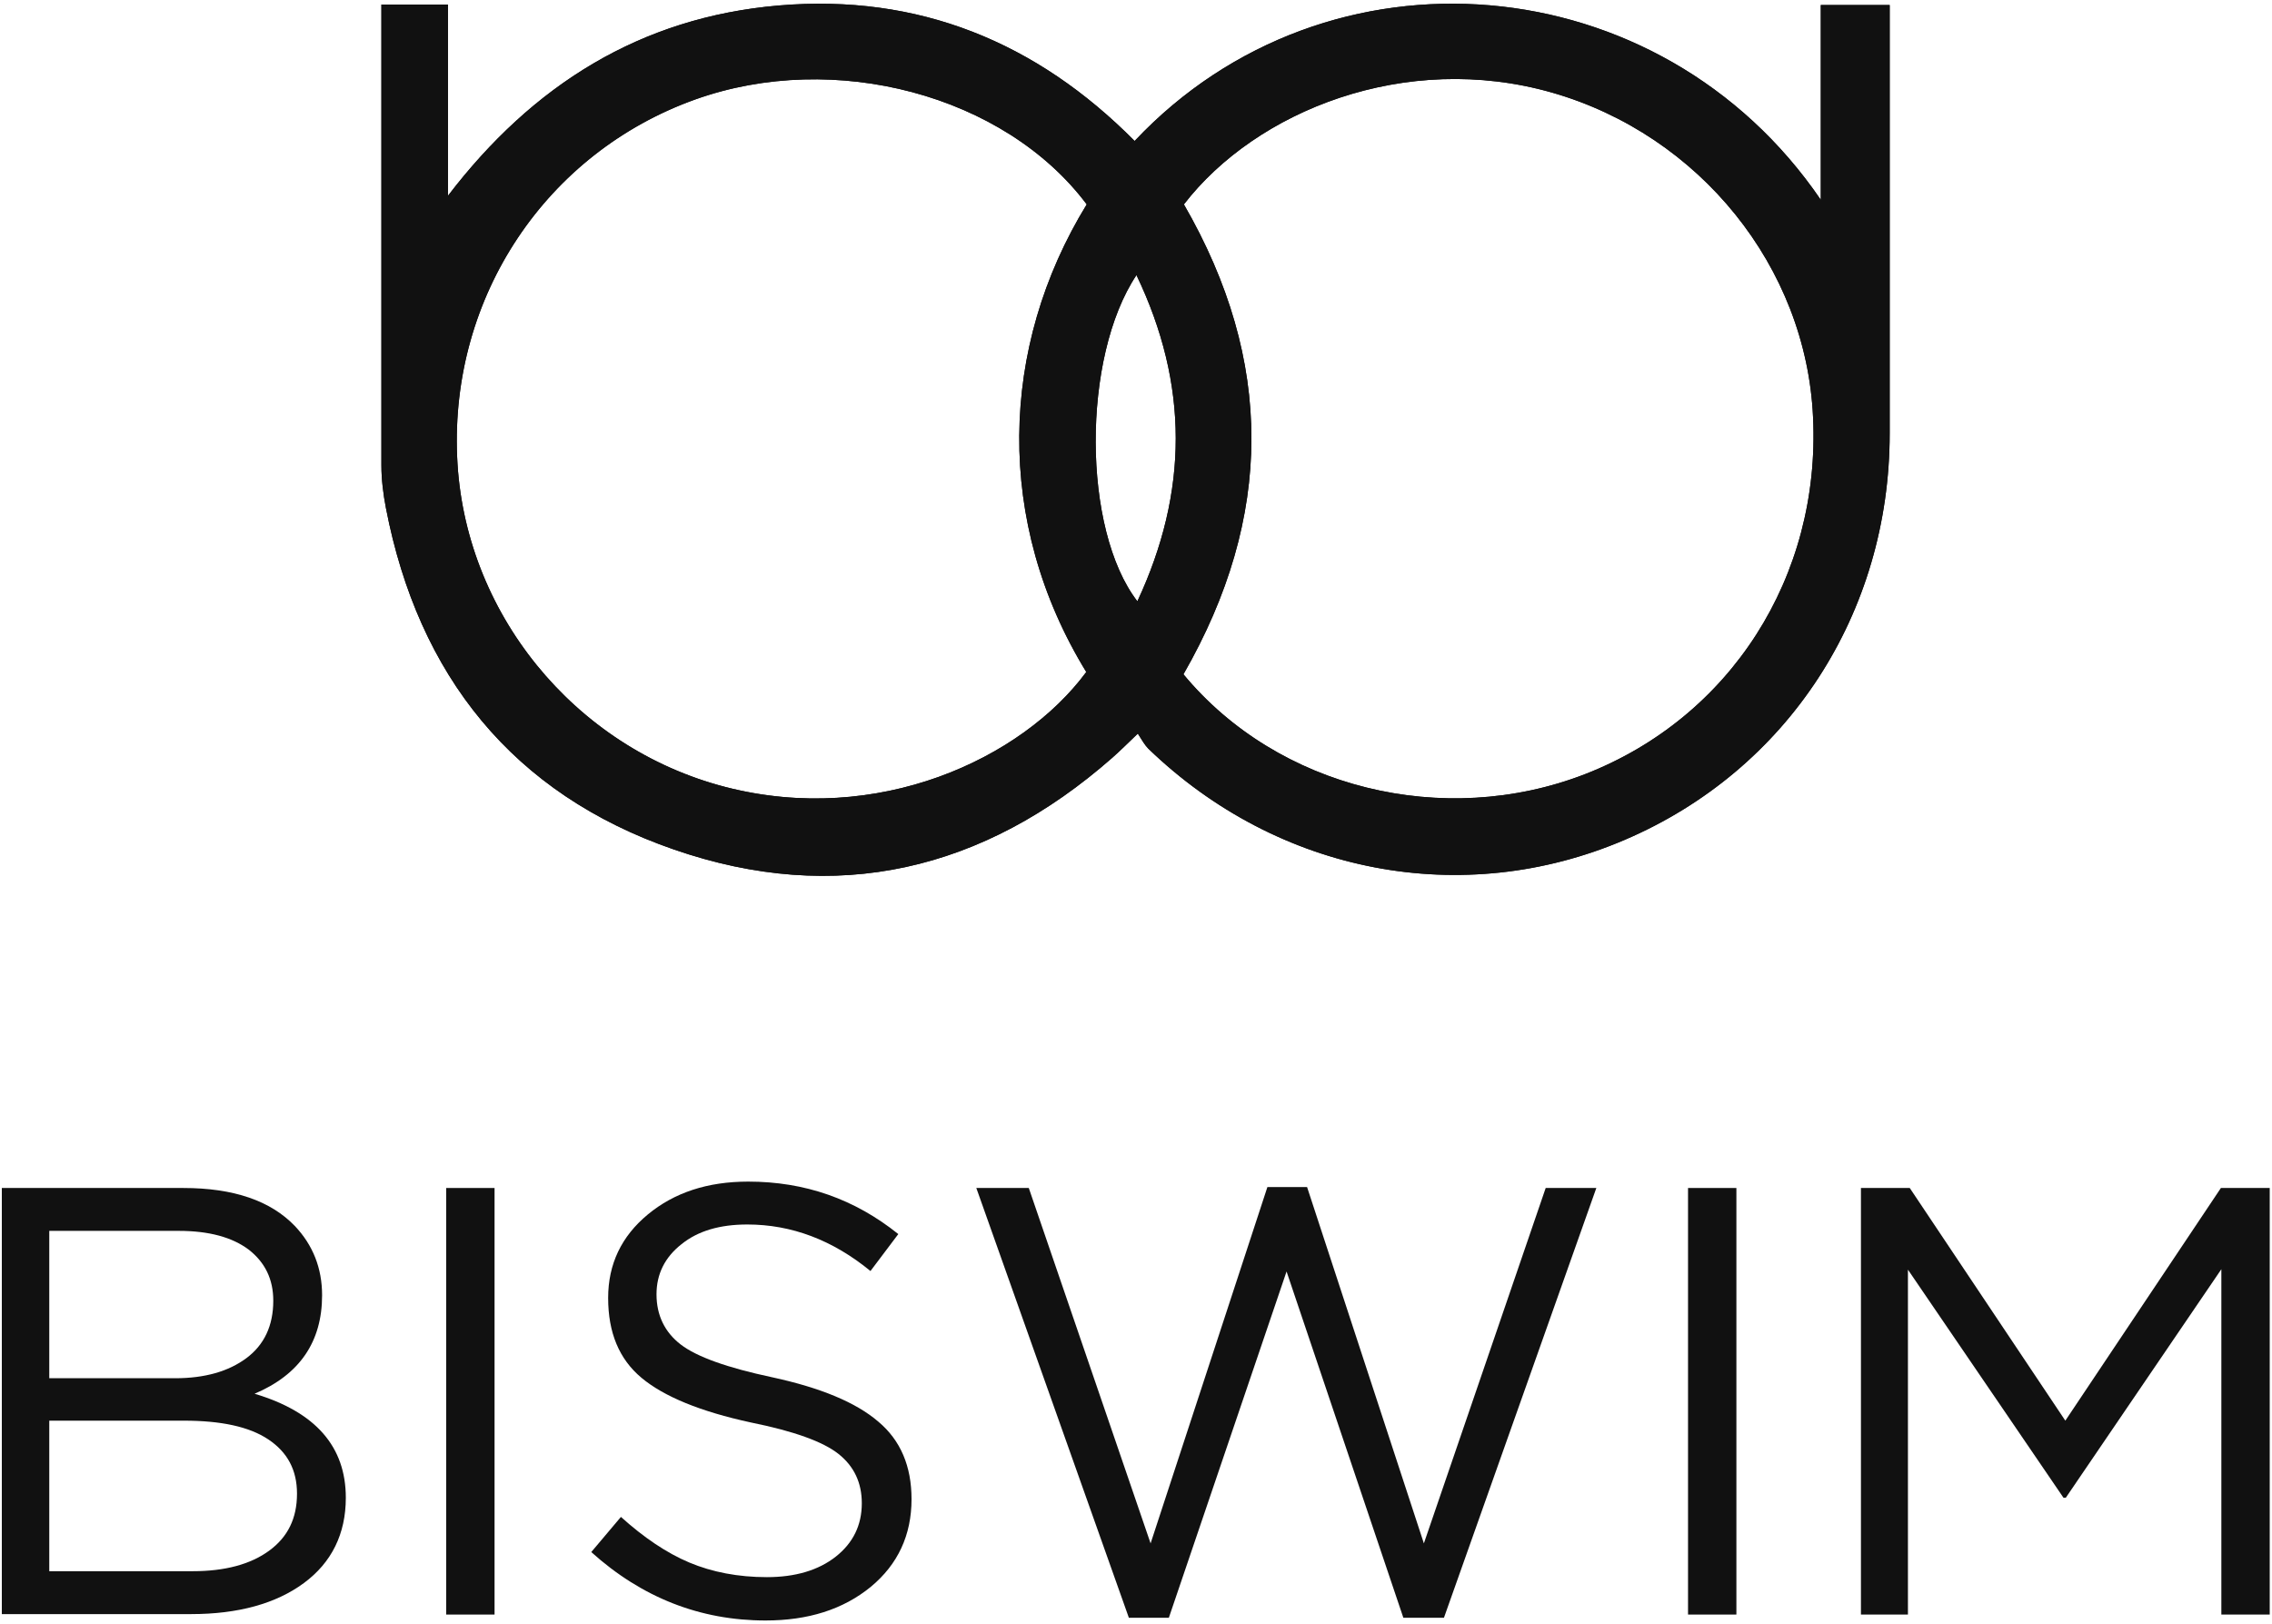
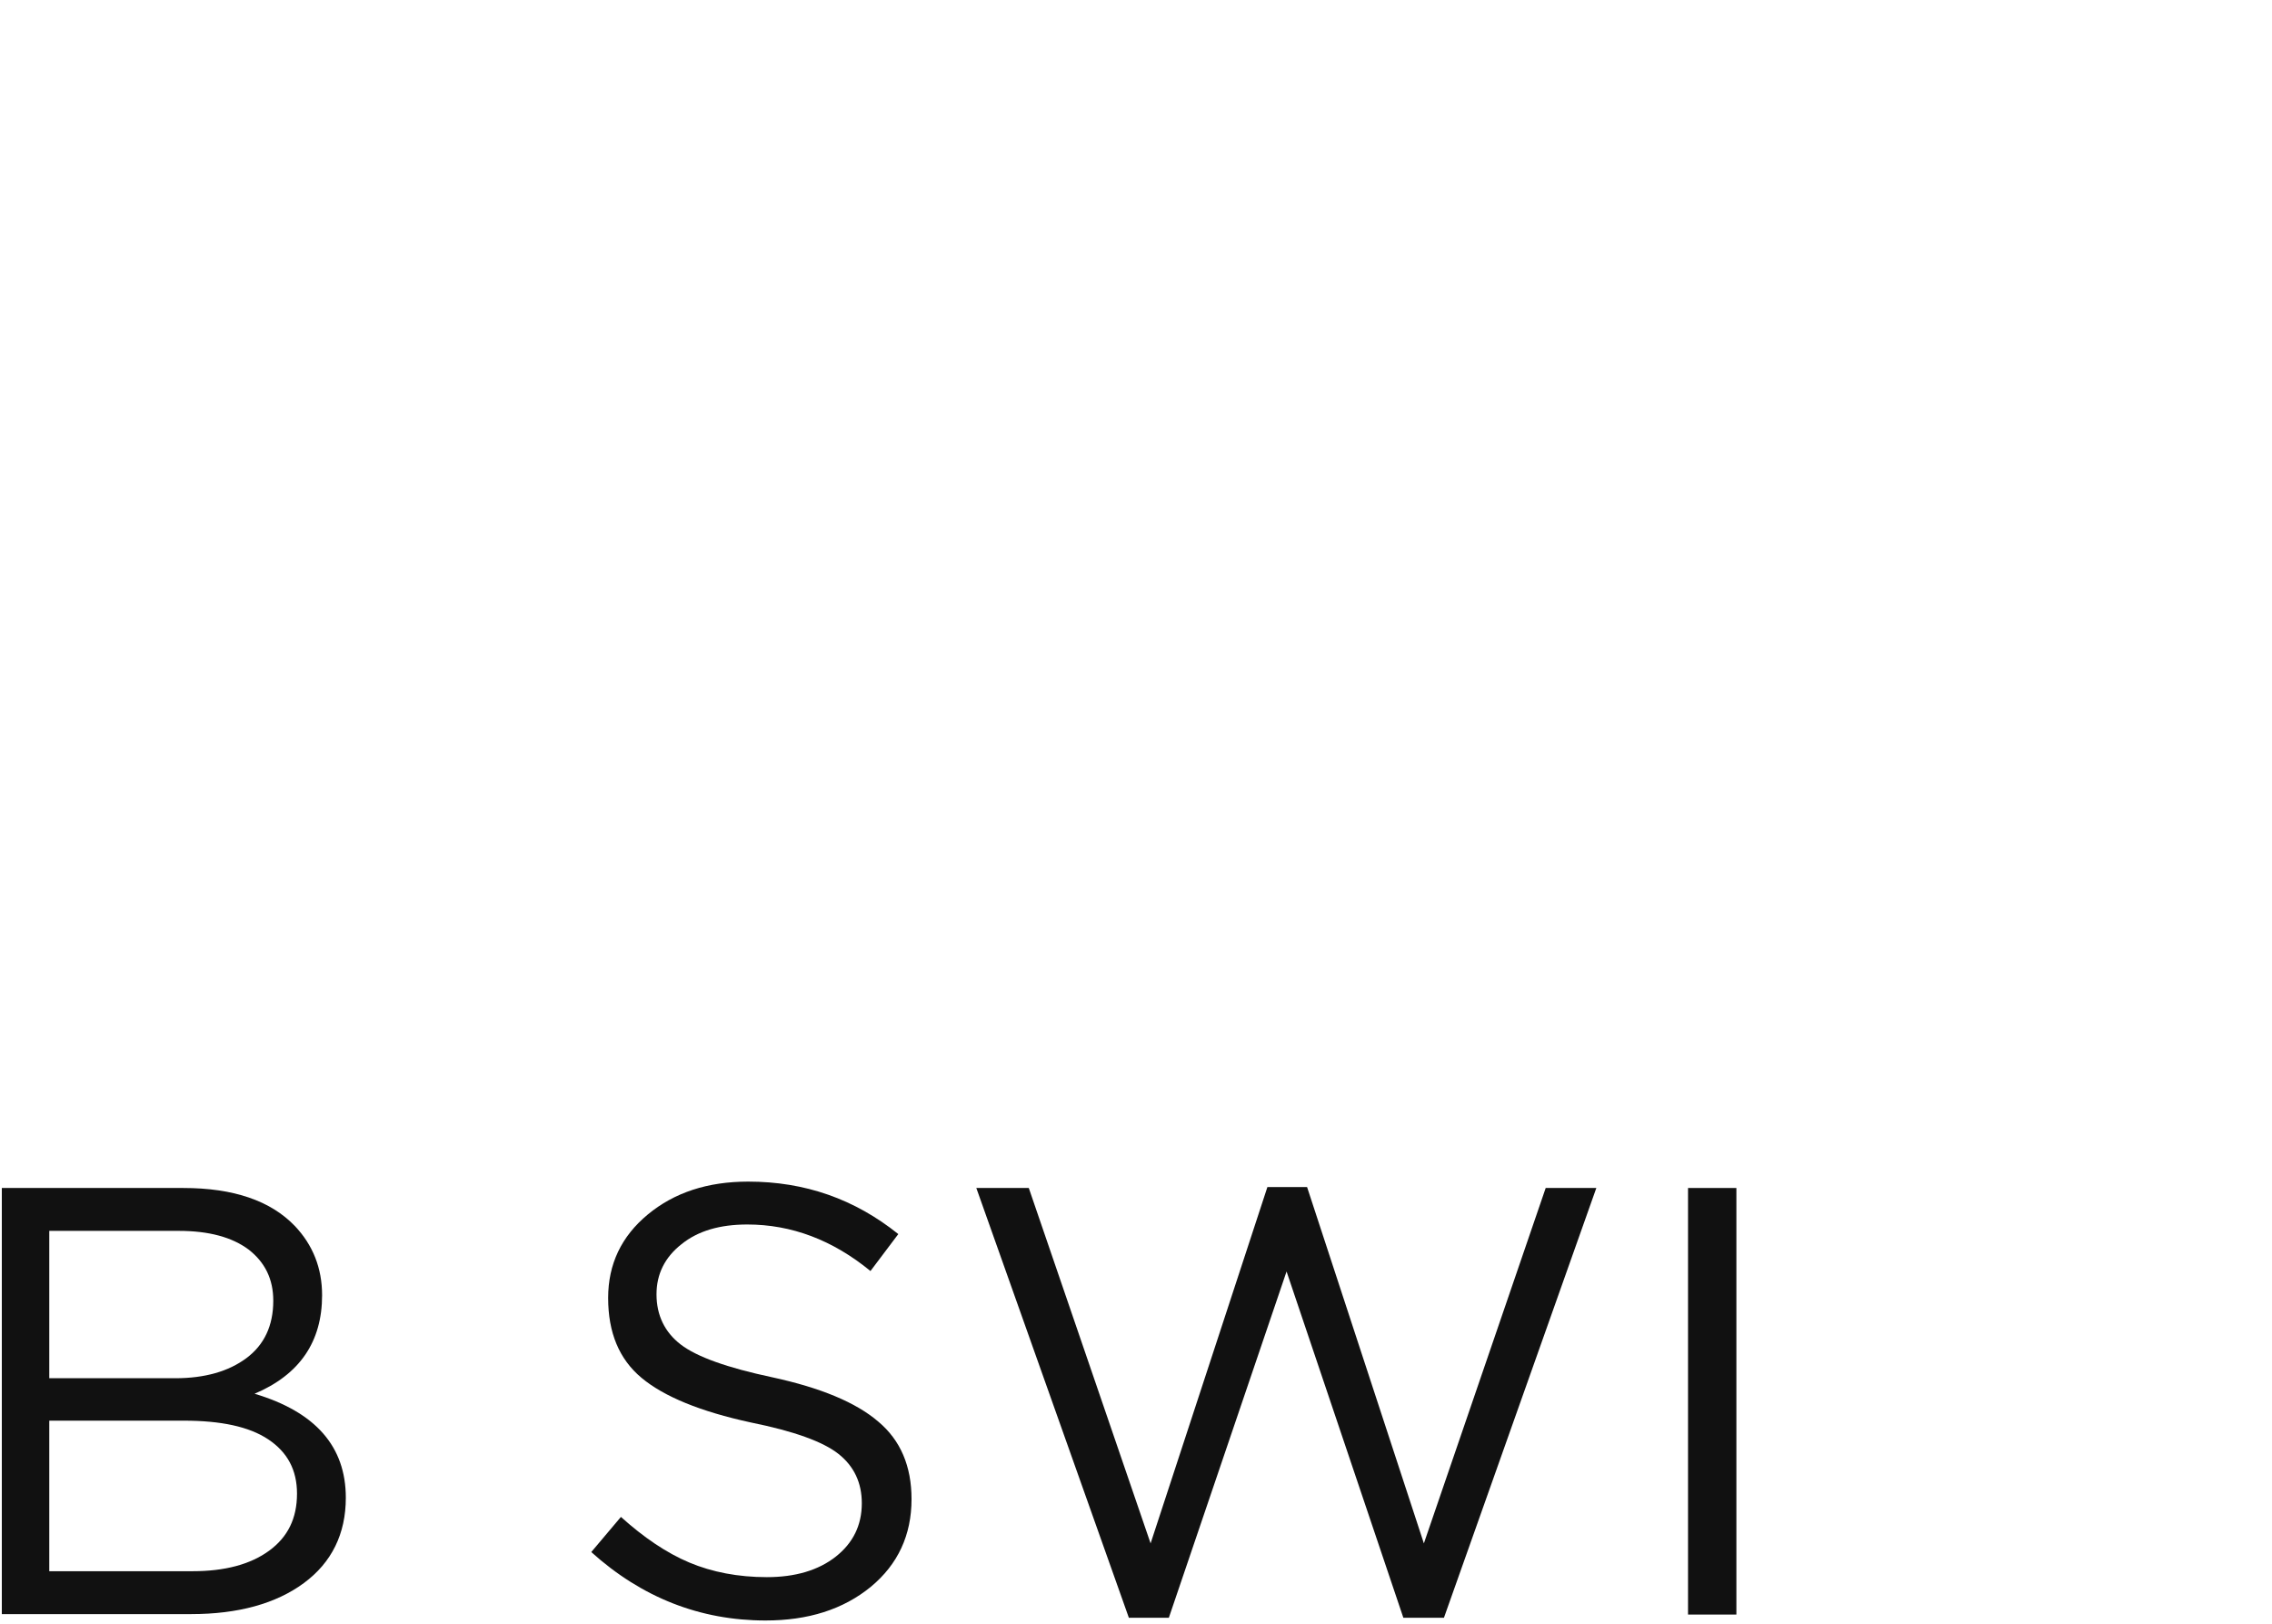
<svg xmlns="http://www.w3.org/2000/svg" width="498" height="356" viewBox="0 0 498 356" fill="none">
-   <path d="M414.3 1.1H399.1V43.8C363.9 -7.8 291 -14 248.7 30.9C227.2 9.2 201.3 -1.4 170.7 1.2C140.3 3.8 116.7 18.7 98.2 42.9V1H83.6C83.6 35.1 83.6 68.5 83.6 102C83.6 105.1 84 108.3 84.6 111.4C91.7 148.1 112.4 174 147.7 186.2C183.2 198.5 215.6 190.9 243.8 166.1C245.5 164.6 247.1 163 249.4 160.8C250.3 162.2 250.9 163.3 251.7 164.1C280.2 191.6 320.6 199.3 356.1 184.1C391.9 168.8 414.2 134.4 414.2 95C414.2 65.5 414.2 36 414.2 6.5V1.1H414.3ZM238.1 147.3C224 166.4 192.3 181.1 159 172.5C125.8 163.9 101.6 134.1 100.2 100.1C98.7 65 119.7 33.5 152.4 21.8C182.9 10.9 220.2 20.8 238.2 44.8C219 76.1 218 114.5 238.1 147.3ZM249.3 131.8C237.2 116.1 237.1 78.3 249.1 60.3C260.6 84.3 260.5 107.8 249.3 131.8ZM347.4 169.7C316.4 181.7 280.1 172.8 259.4 147.8C279.2 113.3 279.3 79.1 259.5 44.8C275.3 24.3 308 11.1 340.2 20.3C372.6 29.6 395.9 58.6 397.4 91.4C399.1 126.4 379.3 157.3 347.4 169.7Z" fill="#111111" />
-   <path d="M414.3 1.1H399.1V43.8C363.9 -7.8 291 -14 248.7 30.9C227.2 9.2 201.3 -1.4 170.7 1.2C140.3 3.8 116.7 18.7 98.2 42.9V1H83.6C83.6 35.1 83.6 68.5 83.6 102C83.6 105.1 84 108.3 84.6 111.4C91.7 148.1 112.4 174 147.7 186.2C183.2 198.5 215.6 190.9 243.8 166.1C245.5 164.6 247.1 163 249.4 160.8C250.3 162.2 250.9 163.3 251.7 164.1C280.2 191.6 320.6 199.3 356.1 184.1C391.9 168.8 414.2 134.4 414.2 95C414.2 65.5 414.2 36 414.2 6.5V1.1H414.3ZM238.1 147.3C224 166.4 192.3 181.1 159 172.5C125.8 163.9 101.6 134.1 100.2 100.1C98.7 65 119.7 33.5 152.4 21.8C182.9 10.9 220.2 20.8 238.2 44.8C219 76.1 218 114.5 238.1 147.3ZM249.3 131.8C237.2 116.1 237.1 78.3 249.1 60.3C260.6 84.3 260.5 107.8 249.3 131.8ZM347.4 169.7C316.4 181.7 280.1 172.8 259.4 147.8C279.2 113.3 279.3 79.1 259.5 44.8C275.3 24.3 308 11.1 340.2 20.3C372.6 29.6 395.9 58.6 397.4 91.4C399.1 126.4 379.3 157.3 347.4 169.7Z" fill="#111111" />
  <path d="M0.4 353.9V260.4H40.2C51.2 260.4 59.3 263.2 64.6 268.7C68.6 272.9 70.6 278 70.6 283.9C70.6 294.1 65.7 301.3 55.8 305.5C69.2 309.5 75.8 317.1 75.8 328.3C75.8 336.2 72.7 342.5 66.6 347C60.5 351.5 52.2 353.8 41.9 353.8H0.4V353.9ZM10.8 302.1H38.4C44.9 302.1 50.1 300.6 54 297.7C57.9 294.8 59.9 290.6 59.9 285.1C59.9 280.4 58.1 276.7 54.5 273.9C50.9 271.2 45.8 269.8 39.2 269.8H10.8V302.1ZM10.8 344.4H42.2C49.3 344.4 54.9 342.9 59 339.9C63.1 336.9 65.1 332.8 65.1 327.4C65.1 322.2 63 318.3 58.8 315.5C54.6 312.7 48.4 311.4 40.3 311.4H10.8V344.4Z" fill="#111111" />
-   <path d="M97.801 353.9V260.4H108.401V353.9H97.801Z" fill="#111111" />
  <path d="M167.8 355.2C153.5 355.2 140.7 350.2 129.6 340.2L136.1 332.5C141.1 337 146.1 340.4 151.1 342.5C156.1 344.6 161.8 345.7 168.1 345.7C174.3 345.7 179.4 344.2 183.2 341.2C187 338.2 188.9 334.3 188.9 329.5C188.9 325 187.2 321.4 183.8 318.7C180.4 316 174 313.7 164.6 311.8C153.5 309.4 145.5 306.1 140.6 302C135.7 297.9 133.3 292.1 133.3 284.5C133.3 277.1 136.2 271 142 266.2C147.8 261.4 155.1 259 164 259C176.4 259 187.3 262.8 196.9 270.5L190.8 278.6C182.5 271.8 173.5 268.4 163.8 268.4C157.8 268.4 153 269.8 149.4 272.7C145.7 275.6 143.9 279.3 143.9 283.7C143.9 288.3 145.7 292 149.2 294.7C152.7 297.4 159.4 299.8 169.3 301.9C179.9 304.2 187.6 307.4 192.5 311.6C197.4 315.7 199.8 321.4 199.8 328.6C199.8 336.5 196.8 342.9 190.9 347.8C184.8 352.8 177.1 355.2 167.8 355.2Z" fill="#111111" />
  <path d="M247.4 354.5L214 260.4H225.5L252.2 338.3L277.8 260.2H286.5L312.1 338.3L338.8 260.4H349.9L316.5 354.6H307.6L282 278.7L256.2 354.6H247.4V354.5Z" fill="#111111" />
  <path d="M370 353.9V260.4H380.6V353.9H370Z" fill="#111111" />
-   <path d="M407.9 353.9V260.4H418.6L452.7 311.4L486.8 260.4H497.5V353.9H486.9V278.2L452.8 328.3H452.3L418.2 278.3V353.9H407.9Z" fill="#111111" />
</svg>